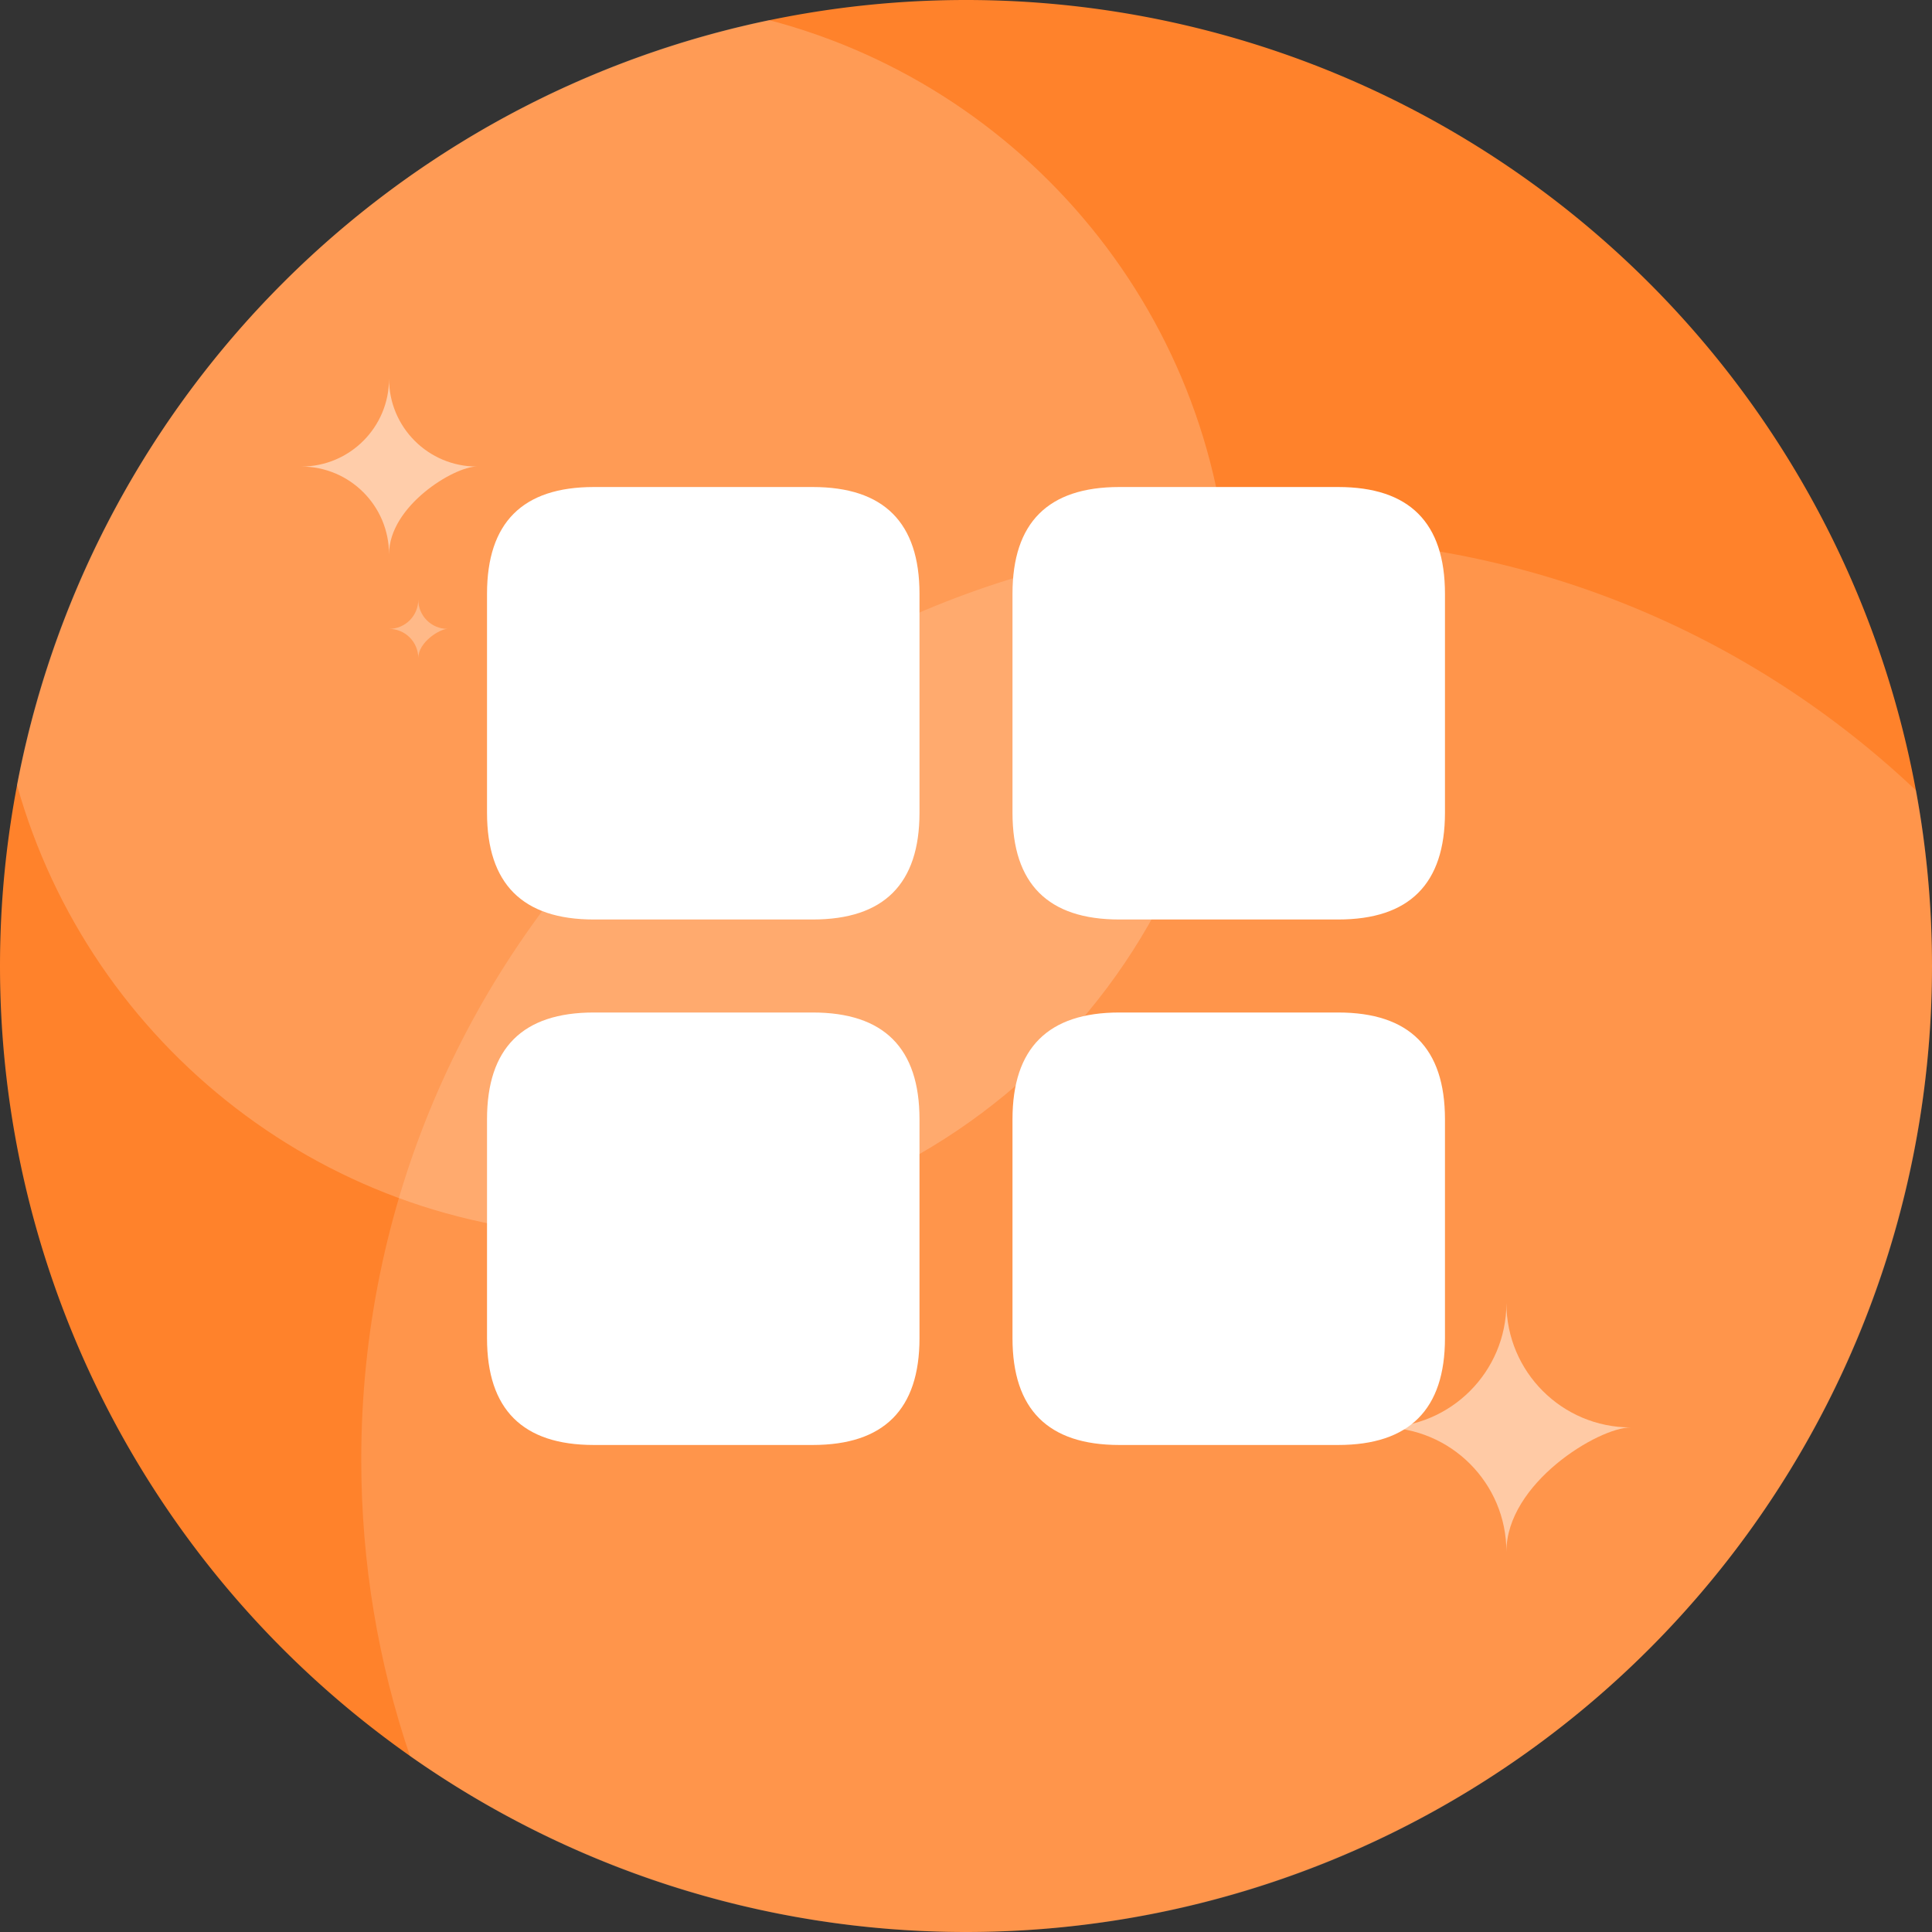
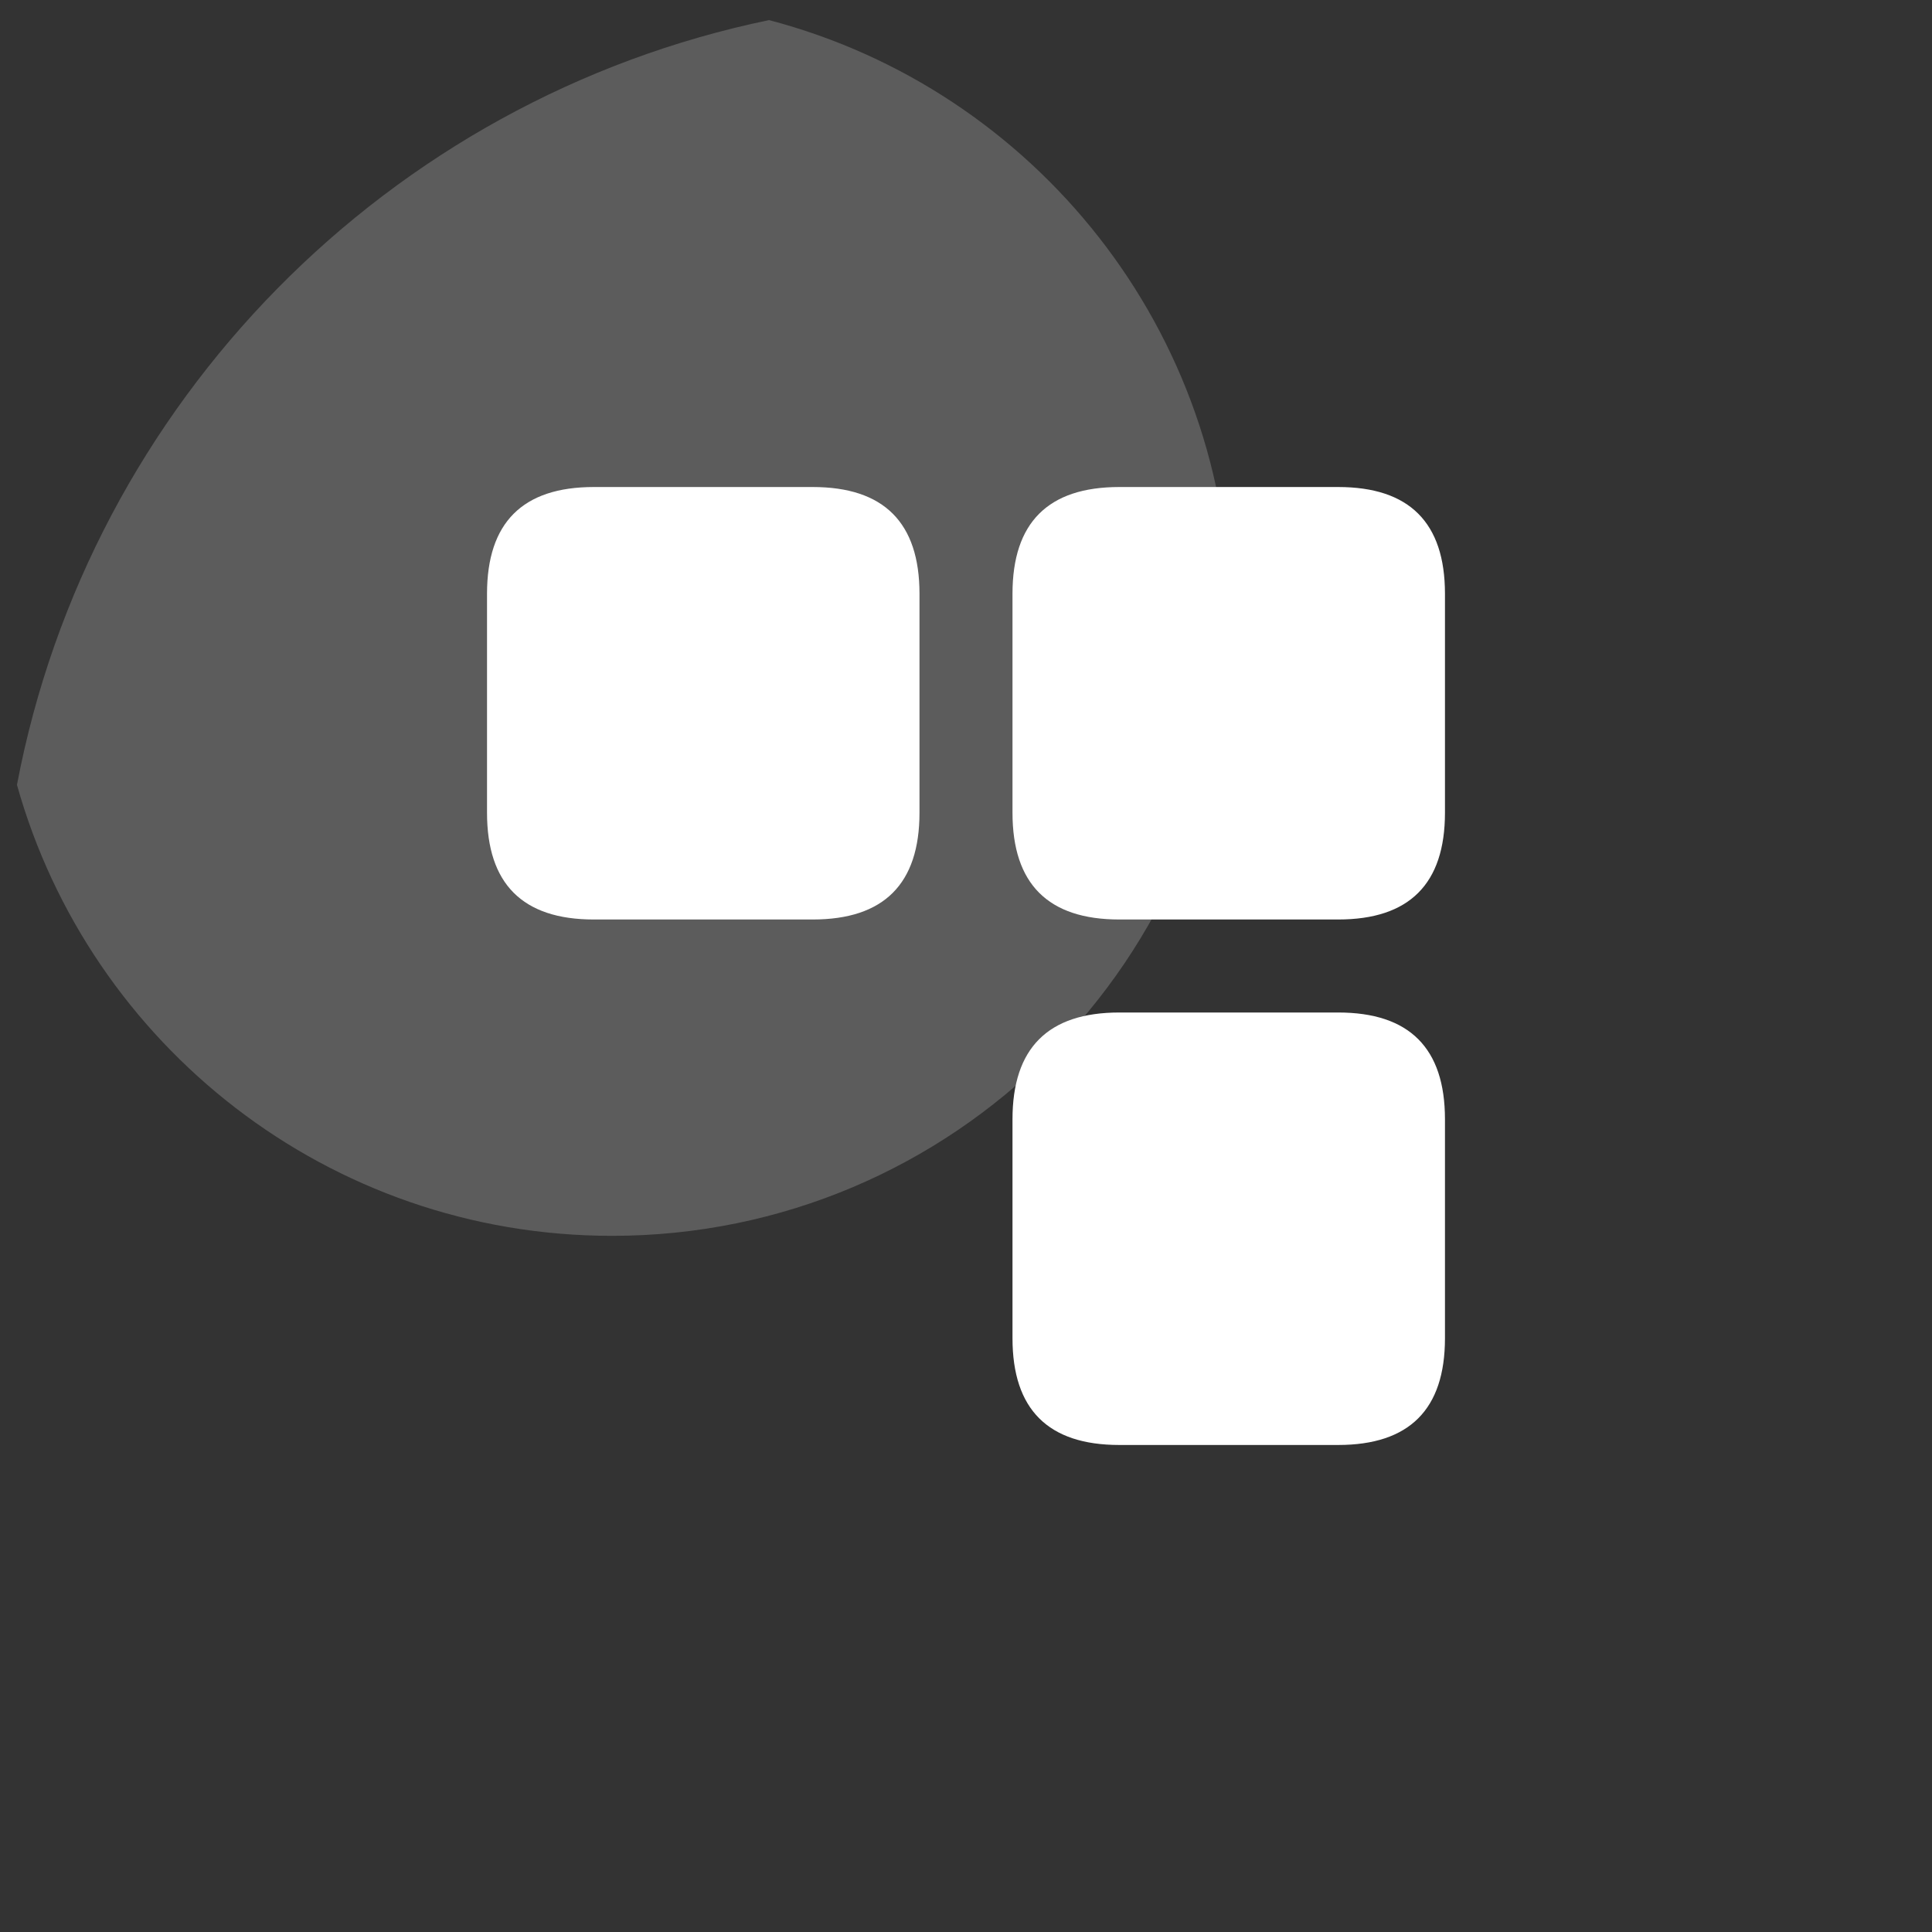
<svg xmlns="http://www.w3.org/2000/svg" t="1712853005586" class="icon" viewBox="0 0 1024 1024" version="1.1" p-id="113446" width="256" height="256">
  <rect x="0" y="0" width="1024" height="1024" fill="#333333" stroke="none" />
-   <path d="M512 512m-512 0a512 512 0 1 0 1024 0 512 512 0 1 0-1024 0Z" fill="#FF822B" p-id="113447" />
  <path d="M324.409 655.019C505.29 655.019 651.918 508.388 651.918 327.509c0-152.138-103.733-280.047-244.33-316.854C205.814 52.464 47.497 213.018 8.987 415.982 47.588 553.88 174.183 655.019 324.409 655.019z" fill="#FFFFFF" fill-opacity=".2" p-id="113448" />
-   <path d="M512 1024c282.767 0 512-229.233 512-512 0-31.766-2.891-62.854-8.434-93.019C928.057 336.1 809.875 285.263 679.824 285.263c-269.711 0-488.357 218.645-488.357 488.357 0 54.96 9.084 107.803 25.822 157.104C300.627 989.489 402.283 1024 512 1024z" fill="#FFFFFF" fill-opacity=".15" p-id="113449" />
-   <path d="M732.536 756.566c36.39 0 65.889-29.5 65.889-65.889 0 36.39 29.503 65.889 65.889 65.889-17.054 0-65.889 29.503-65.889 65.889 0-36.386-29.5-65.889-65.889-65.889zM159.685 247.279c25.687 0 46.51-20.823 46.51-46.51 0 25.687 20.823 46.51 46.51 46.51-12.036 0-46.51 20.823-46.51 46.51 0-25.687-20.823-46.51-46.51-46.51z" fill="#FFFFFF" fill-opacity=".5" p-id="113450" />
-   <path d="M206.195 333.323c8.563 0 15.503-6.941 15.503-15.503 0 8.563 6.941 15.503 15.503 15.503-4.012 0-15.503 6.941-15.503 15.503 0-8.563-6.941-15.503-15.503-15.503z" fill="#FFFFFF" fill-opacity=".3" p-id="113451" />
  <path d="M536.642 258.132m56.587 0l116.046 0q56.587 0 56.587 56.587l0 116.046q0 56.587-56.587 56.587l-116.046 0q-56.587 0-56.587-56.587l0-116.046q0-56.587 56.587-56.587Z" fill="#FFFFFF" p-id="113452" />
  <path d="M536.642 536.647m56.587 0l116.046 0q56.587 0 56.587 56.587l0 116.046q0 56.587-56.587 56.587l-116.046 0q-56.587 0-56.587-56.587l0-116.046q0-56.587 56.587-56.587Z" fill="#FFFFFF" p-id="113453" />
-   <path d="M258.132 536.647m56.587 0l116.046 0q56.587 0 56.587 56.587l0 116.046q0 56.587-56.587 56.587l-116.046 0q-56.587 0-56.587-56.587l0-116.046q0-56.587 56.587-56.587Z" fill="#FFFFFF" p-id="113454" />
  <path d="M258.132 258.132m56.587 0l116.046 0q56.587 0 56.587 56.587l0 116.046q0 56.587-56.587 56.587l-116.046 0q-56.587 0-56.587-56.587l0-116.046q0-56.587 56.587-56.587Z" fill="#FFFFFF" p-id="113455" />
</svg>